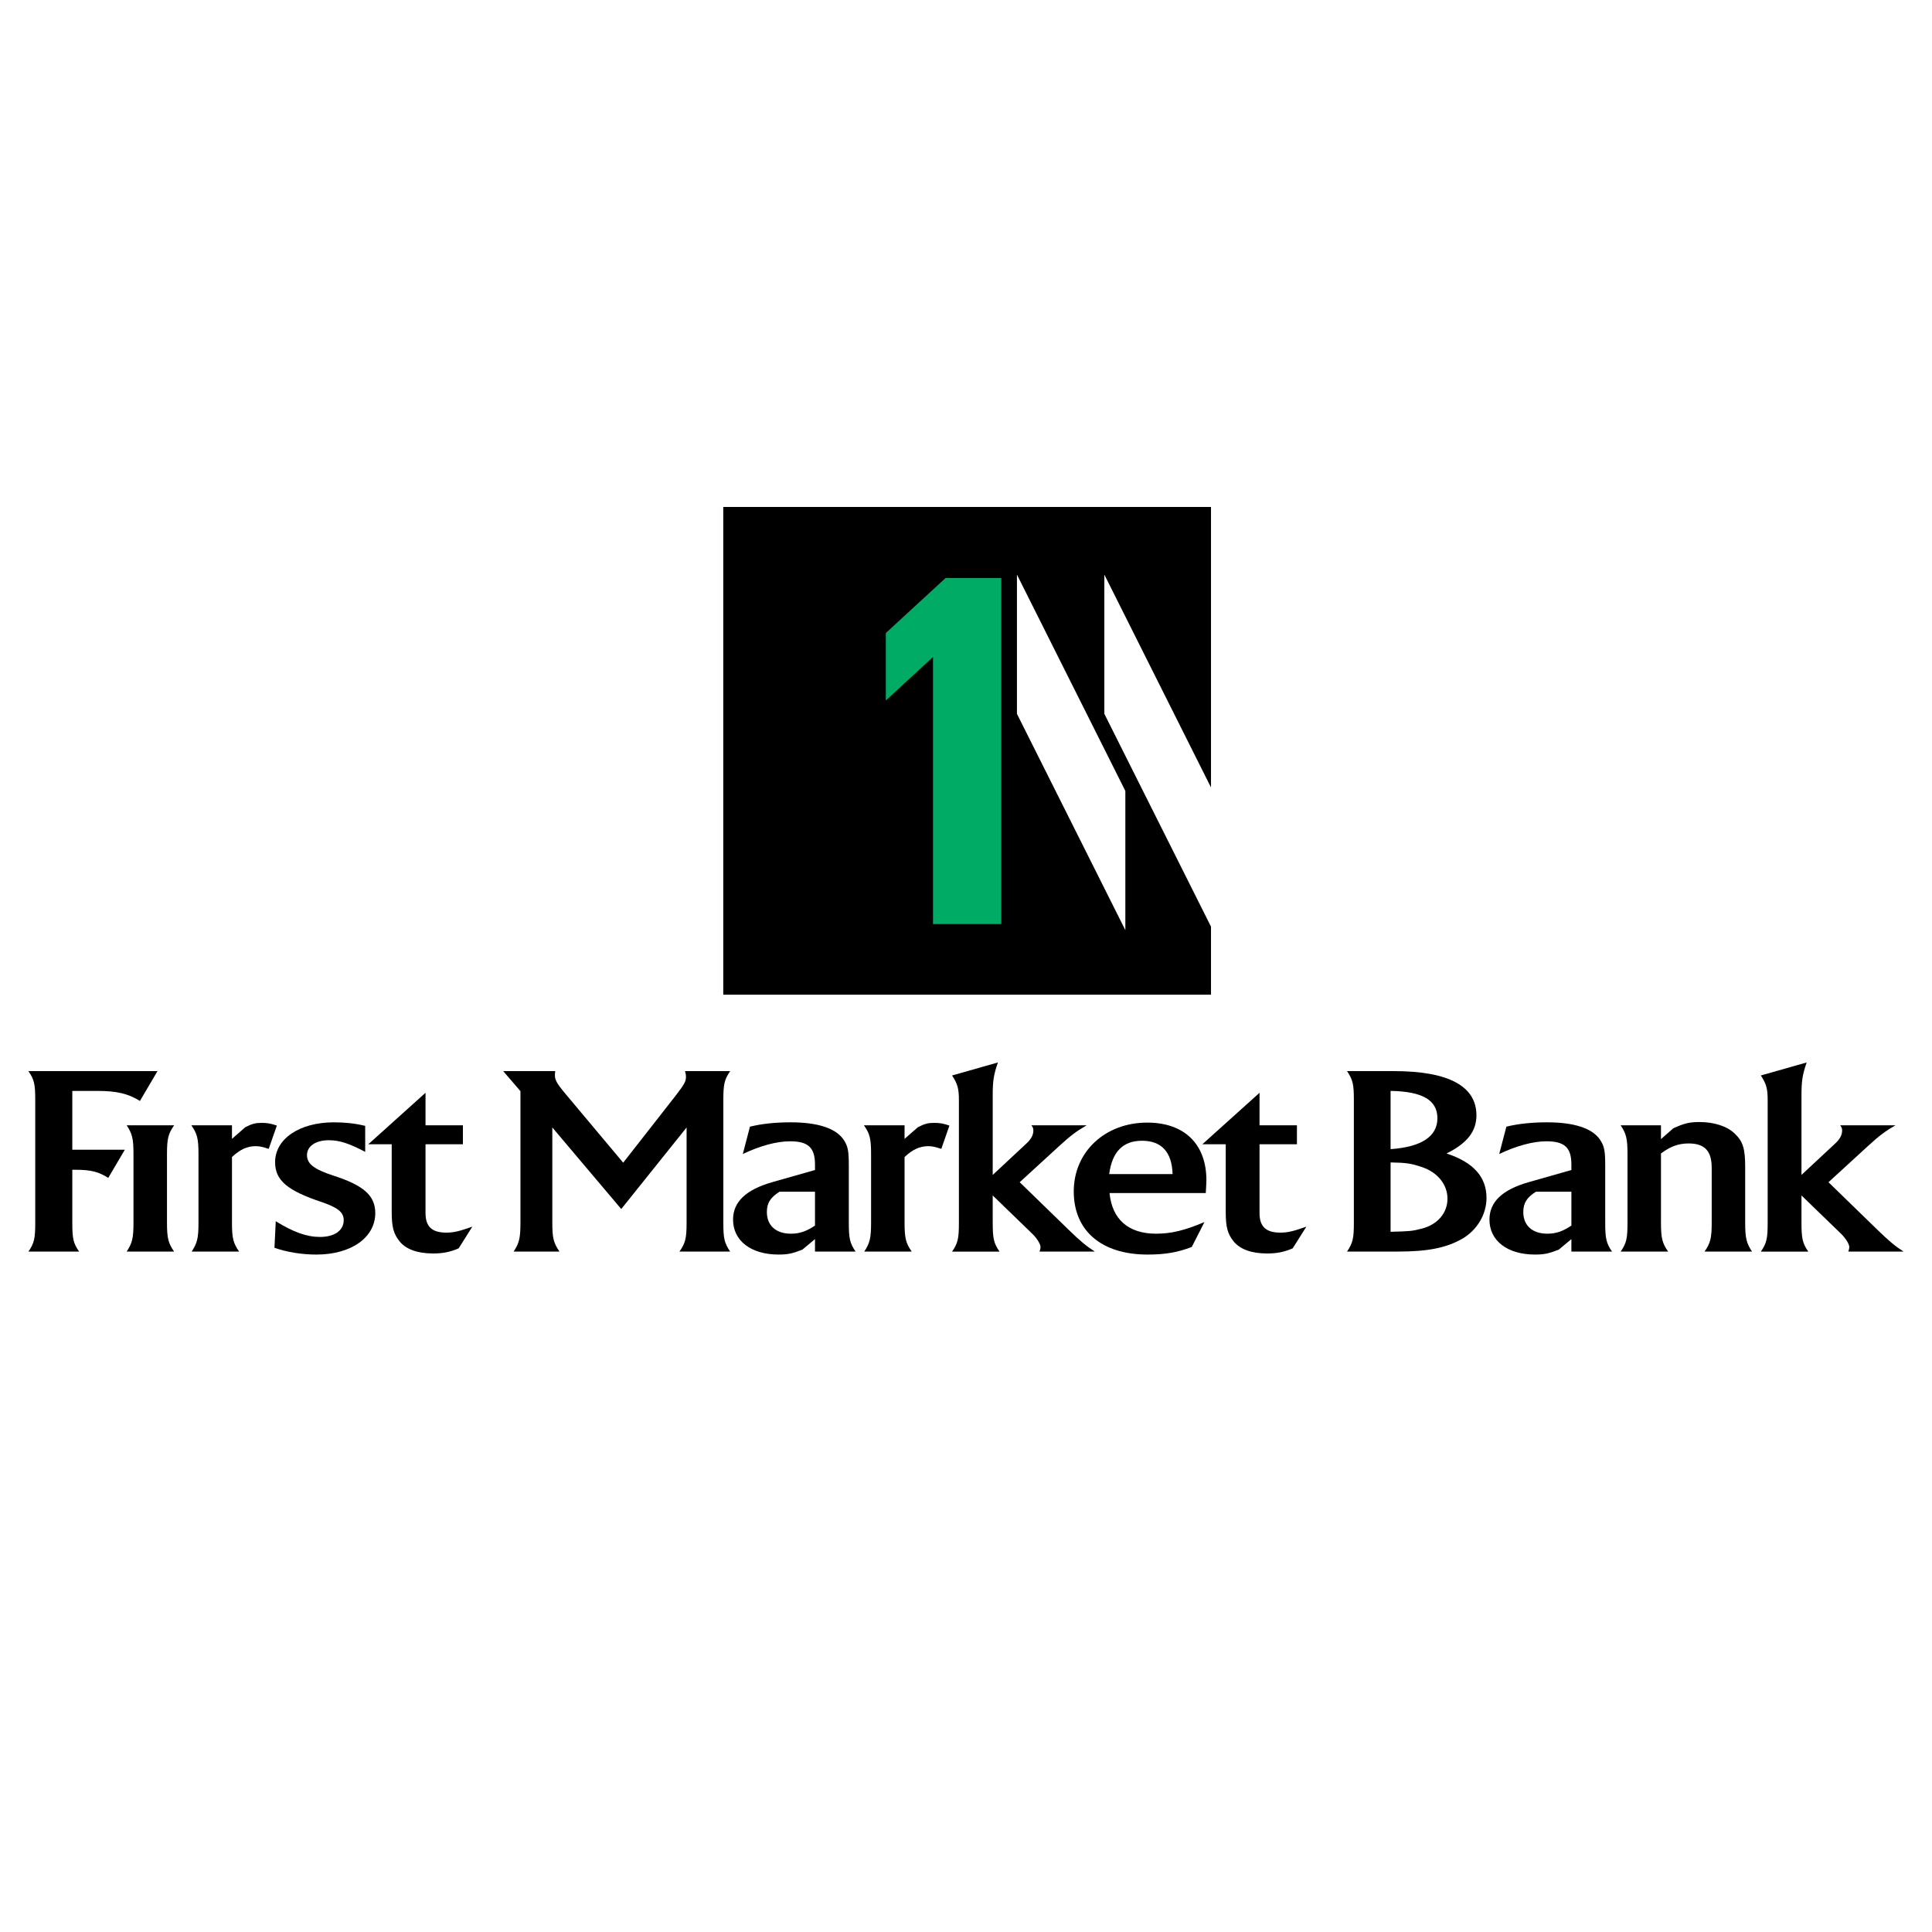
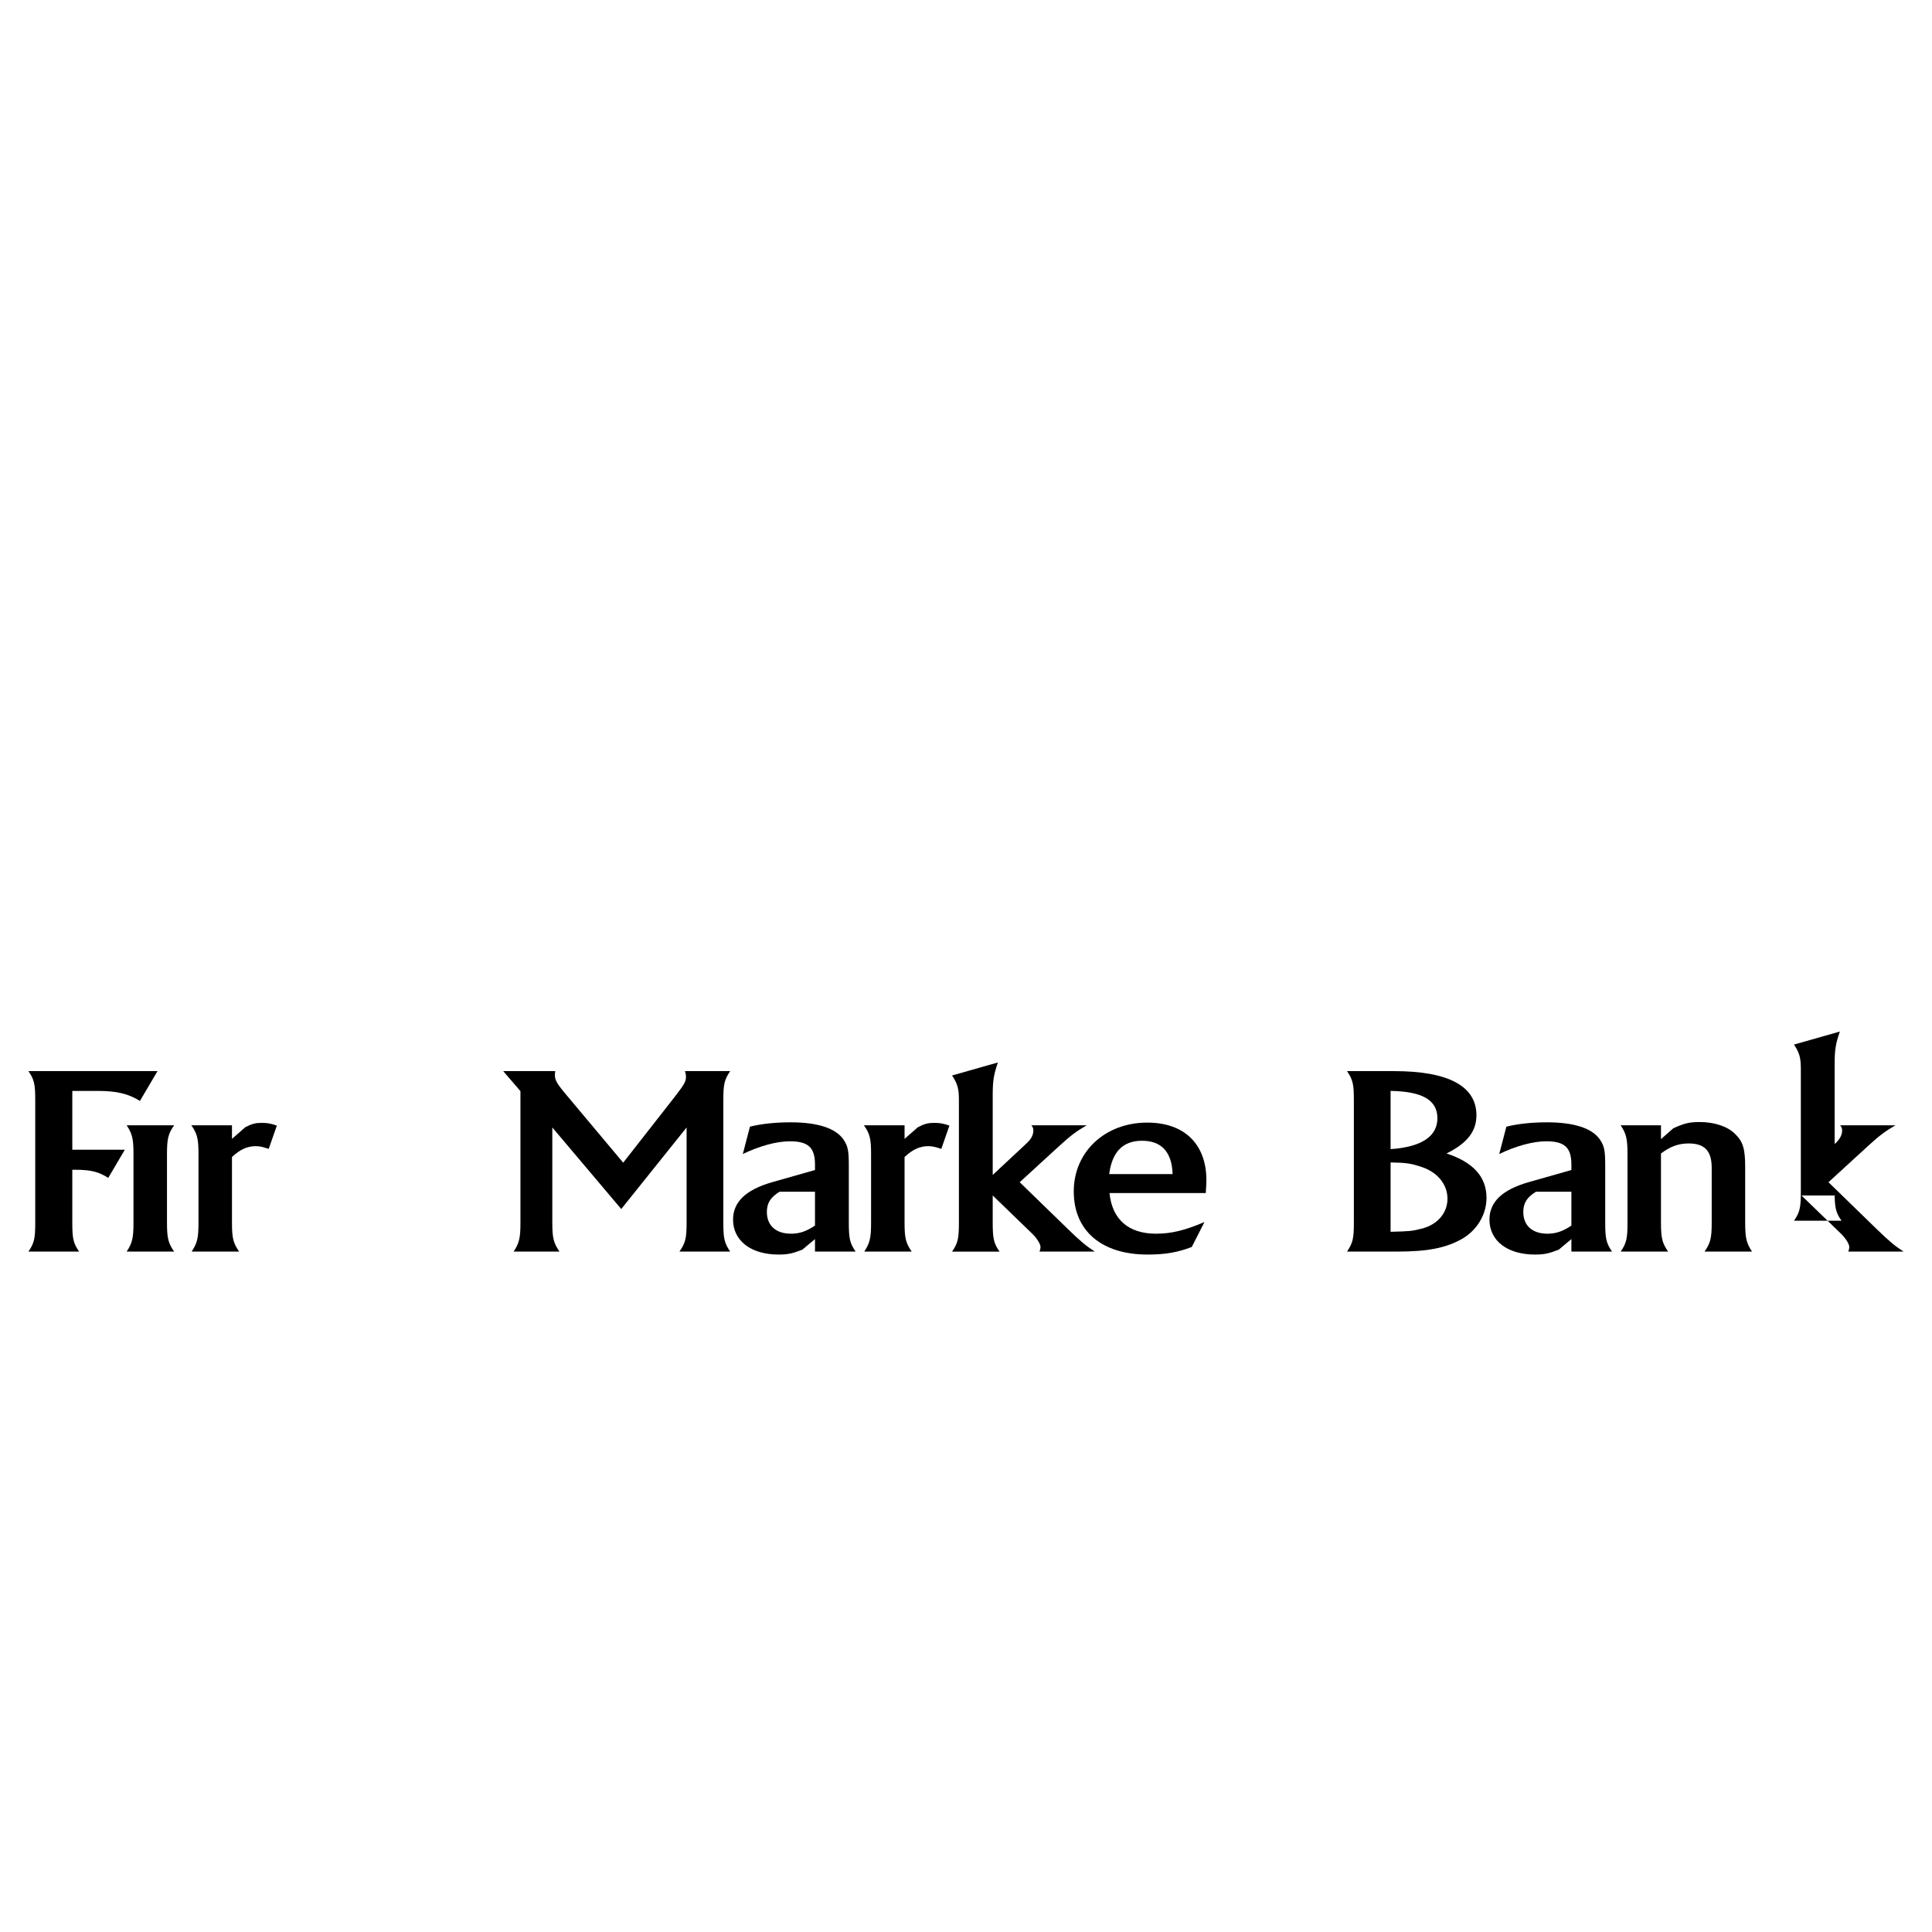
<svg xmlns="http://www.w3.org/2000/svg" version="1.0" id="Layer_1" x="0px" y="0px" width="192.756px" height="192.756px" viewBox="0 0 192.756 192.756" enable-background="new 0 0 192.756 192.756" xml:space="preserve">
  <g>
    <polygon fill-rule="evenodd" clip-rule="evenodd" fill="#FFFFFF" points="0,0 192.756,0 192.756,192.756 0,192.756 0,0  " />
    <path fill-rule="evenodd" clip-rule="evenodd" d="M7.214,116.707h0.306c1.654,0,2.372,0.242,3.28,0.811l1.654-2.812H7.214v-5.865   h2.53c1.881,0,3.049,0.27,4.217,1l1.752-2.975H2.834c0.584,0.838,0.682,1.324,0.682,2.865v12.273c0,1.541-0.098,2.029-0.682,2.867   h5.061c-0.584-0.838-0.681-1.299-0.681-2.867V116.707L7.214,116.707z" />
    <path fill-rule="evenodd" clip-rule="evenodd" d="M17.373,124.871c-0.584-0.838-0.713-1.326-0.713-2.895v-6.838   c0-1.541,0.129-2.029,0.713-2.867h-4.736c0.552,0.838,0.681,1.326,0.681,2.867v6.865c0,1.541-0.129,2.029-0.681,2.867H17.373   L17.373,124.871z" />
    <path fill-rule="evenodd" clip-rule="evenodd" d="M23.145,112.271H19.09c0.583,0.838,0.713,1.326,0.713,2.867v6.865   c0,1.541-0.13,2.029-0.681,2.867h4.736c-0.584-0.838-0.714-1.326-0.714-2.867v-6.568c0.811-0.758,1.525-1.082,2.368-1.082   c0.422,0,0.714,0.082,1.298,0.271l0.811-2.324c-0.617-0.217-0.973-0.271-1.525-0.271c-0.584,0-0.941,0.08-1.622,0.432l-1.33,1.162   V112.271L23.145,112.271z" />
-     <path fill-rule="evenodd" clip-rule="evenodd" d="M36.433,112.326c-1.006-0.242-2.011-0.352-3.114-0.352   c-3.439,0-5.872,1.648-5.872,3.975c0,1.811,1.201,2.838,4.704,4c1.557,0.541,2.141,1,2.141,1.785c0,1.027-0.908,1.676-2.368,1.676   c-1.33,0-2.66-0.486-4.412-1.568l-0.129,2.65c1.232,0.432,2.725,0.676,4.185,0.676c3.471,0,5.872-1.703,5.872-4.137   c0-1.73-1.135-2.758-4.152-3.73c-1.979-0.648-2.66-1.189-2.66-2.055c0-0.893,0.876-1.486,2.174-1.486   c1.071,0,2.043,0.324,3.633,1.162V112.326L36.433,112.326z" />
-     <path fill-rule="evenodd" clip-rule="evenodd" d="M42.454,109.027l-5.709,5.137h2.336v6.758c0,1.514,0.194,2.191,0.778,2.92   c0.649,0.812,1.817,1.217,3.341,1.217c0.973,0,1.687-0.135,2.562-0.514l1.363-2.162c-1.298,0.459-1.849,0.596-2.595,0.596   c-1.427,0-2.076-0.596-2.076-1.947v-6.867h3.73v-1.893h-3.73V109.027L42.454,109.027z" />
    <path fill-rule="evenodd" clip-rule="evenodd" d="M55.105,112.488l6.877,8.137l6.52-8.137v9.516c0,1.568-0.129,2.029-0.714,2.867   h5.061c-0.584-0.867-0.681-1.326-0.681-2.867V109.73c0-1.541,0.097-2,0.681-2.865h-4.509c0.098,0.324,0.098,0.434,0.098,0.596   c0,0.432-0.163,0.729-1.039,1.865l-5.223,6.676l-5.937-7.082c-0.649-0.783-0.876-1.189-0.876-1.621c0-0.109,0-0.217,0.033-0.434   h-5.19l1.719,2v13.139c0,1.541-0.13,2.029-0.681,2.867h4.574c-0.584-0.867-0.714-1.326-0.714-2.895V112.488L55.105,112.488z" />
    <path fill-rule="evenodd" clip-rule="evenodd" d="M81.312,118.896v3.379c-0.843,0.566-1.524,0.811-2.4,0.811   c-1.492,0-2.401-0.811-2.401-2.164c0-0.891,0.357-1.459,1.265-2.025H81.312L81.312,118.896z M81.312,124.871h4.055   c-0.584-0.838-0.681-1.326-0.681-2.895v-5.676c0-1.541-0.098-1.947-0.52-2.596c-0.778-1.135-2.562-1.73-5.288-1.73   c-1.459,0-2.854,0.135-4.055,0.434l-0.713,2.73c1.687-0.812,3.374-1.271,4.704-1.271c1.817,0,2.498,0.623,2.498,2.324v0.541   l-4.282,1.217c-2.627,0.758-3.893,1.973-3.893,3.73c0,2.109,1.784,3.488,4.542,3.488c0.941,0,1.395-0.109,2.368-0.486l1.265-1.055   V124.871L81.312,124.871z" />
    <path fill-rule="evenodd" clip-rule="evenodd" d="M90.25,112.271h-4.055c0.584,0.838,0.713,1.326,0.713,2.867v6.865   c0,1.541-0.129,2.029-0.681,2.867h4.736c-0.584-0.838-0.714-1.326-0.714-2.867v-6.568c0.811-0.758,1.525-1.082,2.368-1.082   c0.421,0,0.714,0.082,1.298,0.271l0.81-2.324c-0.616-0.217-0.973-0.271-1.524-0.271c-0.584,0-0.941,0.08-1.622,0.432l-1.33,1.162   V112.271L90.25,112.271z" />
    <path fill-rule="evenodd" clip-rule="evenodd" d="M99.044,119.273l4.022,3.893c0.422,0.434,0.746,0.975,0.746,1.244   c0,0.135-0.032,0.271-0.098,0.461h5.516c-0.876-0.568-1.428-1.029-2.628-2.191l-4.866-4.73l3.925-3.596   c1.168-1.08,1.817-1.541,2.758-2.082h-5.515c0.162,0.217,0.194,0.326,0.194,0.514c0,0.461-0.227,0.893-0.746,1.352l-3.309,3.084   v-7.949c0-1.432,0.098-2.055,0.519-3.271l-4.574,1.299c0.552,0.838,0.682,1.324,0.682,2.459v12.246   c0,1.541-0.098,2.029-0.682,2.867h4.737c-0.584-0.838-0.682-1.326-0.682-2.895V119.273L99.044,119.273z" />
    <path fill-rule="evenodd" clip-rule="evenodd" d="M116.99,117.139h-6.325c0.292-2.217,1.362-3.326,3.276-3.326   C115.888,113.812,116.926,114.949,116.99,117.139L116.99,117.139z M120.3,119.031c0.032-0.568,0.063-1.002,0.063-1.271   c0-3.623-2.205-5.758-5.902-5.758c-4.218,0-7.332,2.92-7.332,6.867s2.79,6.299,7.364,6.299c1.752,0,3.017-0.217,4.411-0.758   l1.265-2.486c-1.979,0.838-3.309,1.162-4.833,1.162c-2.757,0-4.379-1.434-4.639-4.055H120.3L120.3,119.031z" />
-     <path fill-rule="evenodd" clip-rule="evenodd" d="M125.665,109.027l-5.709,5.137h2.336v6.758c0,1.514,0.194,2.191,0.778,2.92   c0.648,0.812,1.816,1.217,3.341,1.217c0.974,0,1.688-0.135,2.563-0.514l1.362-2.162c-1.298,0.459-1.85,0.596-2.596,0.596   c-1.427,0-2.076-0.596-2.076-1.947v-6.867h3.731v-1.893h-3.731V109.027L125.665,109.027z" />
    <path fill-rule="evenodd" clip-rule="evenodd" d="M138.739,122.896v-6.92c1.589,0.025,2.076,0.107,3.114,0.459   c1.557,0.514,2.562,1.73,2.562,3.162c0,1.406-0.974,2.568-2.53,2.975C140.848,122.842,140.653,122.842,138.739,122.896   L138.739,122.896z M138.739,114.65v-5.811c3.179,0.053,4.671,0.918,4.671,2.73C143.41,113.381,141.82,114.436,138.739,114.65   L138.739,114.65z M134.393,106.865c0.583,0.865,0.682,1.324,0.682,2.865v12.273c0,1.541-0.099,2-0.682,2.867h4.995   c3.05,0,4.866-0.354,6.488-1.271c1.492-0.865,2.433-2.434,2.433-4.082c0-2.109-1.33-3.568-3.99-4.434   c2.076-1.027,2.985-2.217,2.985-3.812c0-2.92-2.823-4.406-8.208-4.406H134.393L134.393,106.865z" />
    <path fill-rule="evenodd" clip-rule="evenodd" d="M156.779,118.896v3.379c-0.843,0.566-1.524,0.811-2.399,0.811   c-1.493,0-2.401-0.811-2.401-2.164c0-0.891,0.356-1.459,1.266-2.025H156.779L156.779,118.896z M156.779,124.871h4.055   c-0.584-0.838-0.681-1.326-0.681-2.895v-5.676c0-1.541-0.098-1.947-0.519-2.596c-0.779-1.135-2.563-1.73-5.289-1.73   c-1.459,0-2.854,0.135-4.054,0.434l-0.714,2.73c1.687-0.812,3.374-1.271,4.703-1.271c1.817,0,2.498,0.623,2.498,2.324v0.541   l-4.281,1.217c-2.628,0.758-3.894,1.973-3.894,3.73c0,2.109,1.784,3.488,4.542,3.488c0.94,0,1.395-0.109,2.367-0.486l1.266-1.055   V124.871L156.779,124.871z" />
    <path fill-rule="evenodd" clip-rule="evenodd" d="M165.716,112.271h-4.022c0.552,0.838,0.682,1.326,0.682,2.867v6.865   c0,1.541-0.098,2.029-0.682,2.867h4.736c-0.584-0.838-0.714-1.326-0.714-2.895v-6.893c0.94-0.703,1.751-1,2.758-1   c1.589,0,2.303,0.73,2.303,2.432v5.488c0,1.541-0.13,2.029-0.714,2.867h4.736c-0.552-0.838-0.682-1.326-0.682-2.895v-5.541   c0-1.838-0.227-2.541-1.005-3.297c-0.747-0.758-2.076-1.191-3.537-1.191c-1.037,0-1.557,0.137-2.626,0.623l-1.233,1.08V112.271   L165.716,112.271z" />
-     <path fill-rule="evenodd" clip-rule="evenodd" d="M179.735,119.273l4.022,3.893c0.422,0.434,0.746,0.975,0.746,1.244   c0,0.135-0.032,0.271-0.098,0.461h5.515c-0.876-0.568-1.427-1.029-2.627-2.191l-4.866-4.73l3.925-3.596   c1.168-1.08,1.817-1.541,2.758-2.082h-5.515c0.162,0.217,0.194,0.326,0.194,0.514c0,0.461-0.228,0.893-0.746,1.352l-3.309,3.084   v-7.949c0-1.432,0.097-2.055,0.519-3.271l-4.574,1.299c0.552,0.838,0.682,1.324,0.682,2.459v12.246   c0,1.541-0.098,2.029-0.682,2.867h4.736c-0.584-0.838-0.681-1.326-0.681-2.895V119.273L179.735,119.273z" />
-     <path fill-rule="evenodd" clip-rule="evenodd" d="M101.46,71.217V57.329l10.816,21.584v13.888L101.46,71.217L101.46,71.217z    M72.16,50.581h48.662v27.985l-10.641-21.236v13.888l10.641,21.235v6.79H72.16V50.581L72.16,50.581z" />
-     <polygon fill-rule="evenodd" clip-rule="evenodd" fill="#00AB66" points="94.332,57.675 99.899,57.675 99.899,92.196    93.085,92.196 93.085,65.548 88.381,69.884 88.381,63.154 94.332,57.675  " />
+     <path fill-rule="evenodd" clip-rule="evenodd" d="M179.735,119.273l4.022,3.893c0.422,0.434,0.746,0.975,0.746,1.244   c0,0.135-0.032,0.271-0.098,0.461h5.515c-0.876-0.568-1.427-1.029-2.627-2.191l-4.866-4.73l3.925-3.596   c1.168-1.08,1.817-1.541,2.758-2.082h-5.515c0.162,0.217,0.194,0.326,0.194,0.514c0,0.461-0.228,0.893-0.746,1.352v-7.949c0-1.432,0.097-2.055,0.519-3.271l-4.574,1.299c0.552,0.838,0.682,1.324,0.682,2.459v12.246   c0,1.541-0.098,2.029-0.682,2.867h4.736c-0.584-0.838-0.681-1.326-0.681-2.895V119.273L179.735,119.273z" />
  </g>
</svg>